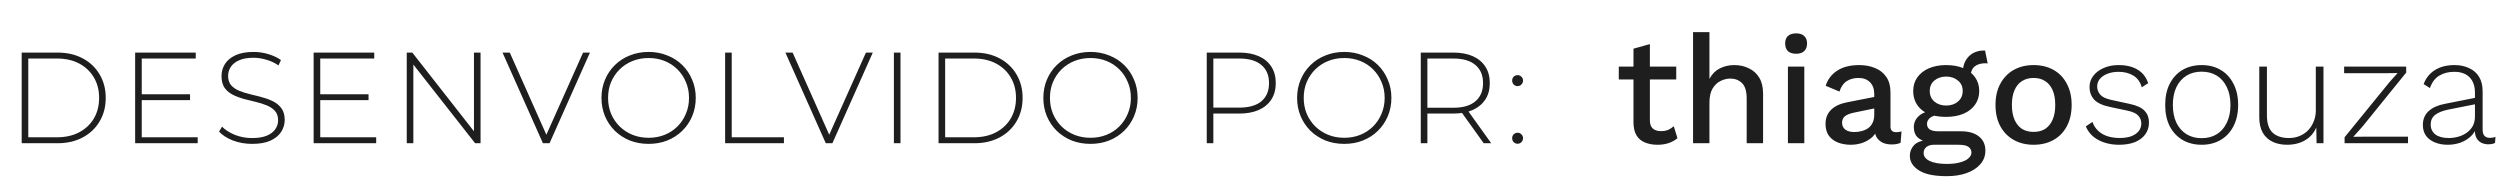
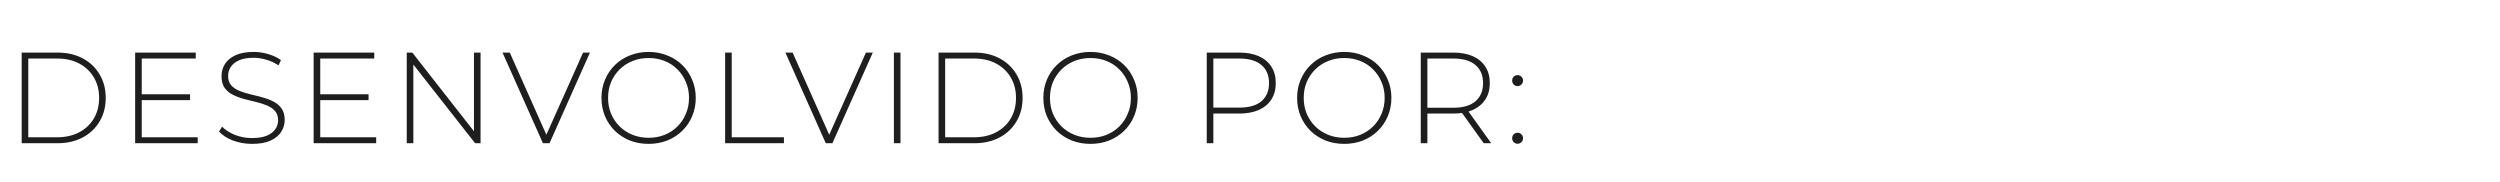
<svg xmlns="http://www.w3.org/2000/svg" width="192" height="14" viewBox="0 0 192 14" fill="none">
  <path d="M1.665 11V4.038H4.42C5.156 4.038 5.802 4.187 6.359 4.486C6.916 4.784 7.347 5.195 7.652 5.719C7.964 6.243 8.12 6.843 8.12 7.519C8.12 8.195 7.964 8.795 7.652 9.319C7.347 9.843 6.916 10.254 6.359 10.552C5.802 10.851 5.156 11 4.42 11H1.665ZM2.172 10.543H4.38C5.036 10.543 5.607 10.413 6.091 10.155C6.575 9.896 6.949 9.541 7.215 9.09C7.48 8.633 7.612 8.109 7.612 7.519C7.612 6.929 7.48 6.408 7.215 5.958C6.949 5.5 6.575 5.142 6.091 4.883C5.607 4.625 5.036 4.495 4.38 4.495H2.172V10.543ZM10.826 7.241H14.596V7.688H10.826V7.241ZM10.886 10.543H15.183V11H10.379V4.038H15.034V4.495H10.886V10.543ZM19.359 11.05C18.842 11.05 18.352 10.963 17.887 10.791C17.43 10.612 17.075 10.383 16.823 10.105L17.052 9.727C17.291 9.972 17.616 10.181 18.027 10.354C18.444 10.519 18.885 10.602 19.349 10.602C19.814 10.602 20.192 10.543 20.483 10.423C20.782 10.297 21 10.131 21.14 9.926C21.285 9.72 21.358 9.492 21.358 9.24C21.358 8.941 21.279 8.703 21.12 8.524C20.961 8.344 20.752 8.202 20.493 8.096C20.235 7.99 19.953 7.9 19.648 7.827C19.343 7.754 19.035 7.678 18.723 7.599C18.411 7.512 18.126 7.403 17.867 7.27C17.609 7.138 17.4 6.959 17.241 6.733C17.088 6.501 17.012 6.203 17.012 5.838C17.012 5.507 17.098 5.202 17.271 4.923C17.443 4.645 17.712 4.419 18.076 4.247C18.441 4.074 18.909 3.988 19.479 3.988C19.863 3.988 20.241 4.045 20.613 4.157C20.991 4.27 21.312 4.423 21.577 4.615L21.388 5.023C21.097 4.824 20.782 4.678 20.444 4.585C20.112 4.486 19.79 4.436 19.479 4.436C19.035 4.436 18.666 4.499 18.375 4.625C18.083 4.751 17.867 4.92 17.728 5.132C17.589 5.338 17.519 5.57 17.519 5.828C17.519 6.127 17.596 6.365 17.748 6.544C17.907 6.723 18.116 6.866 18.375 6.972C18.633 7.078 18.919 7.168 19.23 7.241C19.542 7.313 19.85 7.393 20.155 7.479C20.46 7.559 20.742 7.665 21 7.797C21.259 7.93 21.468 8.109 21.627 8.335C21.786 8.56 21.866 8.852 21.866 9.21C21.866 9.535 21.776 9.84 21.597 10.125C21.418 10.403 21.143 10.629 20.772 10.801C20.407 10.967 19.936 11.05 19.359 11.05ZM24.535 7.241H28.304V7.688H24.535V7.241ZM24.595 10.543H28.891V11H24.087V4.038H28.742V4.495H24.595V10.543ZM31.238 11V4.038H31.665L36.628 10.373H36.4V4.038H36.907V11H36.489L31.516 4.665H31.745V11H31.238ZM41.697 11L38.594 4.038H39.151L42.115 10.692H41.807L44.781 4.038H45.308L42.205 11H41.697ZM49.813 11.05C49.296 11.05 48.816 10.963 48.371 10.791C47.934 10.612 47.549 10.364 47.218 10.045C46.893 9.72 46.641 9.346 46.462 8.921C46.283 8.49 46.193 8.023 46.193 7.519C46.193 7.015 46.283 6.551 46.462 6.127C46.641 5.696 46.893 5.321 47.218 5.003C47.549 4.678 47.934 4.429 48.371 4.257C48.816 4.078 49.296 3.988 49.813 3.988C50.331 3.988 50.808 4.078 51.246 4.257C51.69 4.429 52.074 4.675 52.399 4.993C52.724 5.311 52.976 5.686 53.155 6.117C53.341 6.541 53.434 7.008 53.434 7.519C53.434 8.03 53.341 8.5 53.155 8.931C52.976 9.356 52.724 9.727 52.399 10.045C52.074 10.364 51.69 10.612 51.246 10.791C50.808 10.963 50.331 11.05 49.813 11.05ZM49.813 10.582C50.258 10.582 50.669 10.506 51.047 10.354C51.425 10.201 51.753 9.986 52.031 9.707C52.31 9.429 52.525 9.104 52.678 8.732C52.837 8.361 52.916 7.957 52.916 7.519C52.916 7.075 52.837 6.67 52.678 6.306C52.525 5.934 52.31 5.609 52.031 5.331C51.753 5.052 51.425 4.837 51.047 4.684C50.669 4.532 50.258 4.456 49.813 4.456C49.369 4.456 48.958 4.532 48.58 4.684C48.202 4.837 47.871 5.052 47.586 5.331C47.307 5.609 47.088 5.934 46.929 6.306C46.777 6.67 46.7 7.075 46.7 7.519C46.7 7.957 46.777 8.361 46.929 8.732C47.088 9.104 47.307 9.429 47.586 9.707C47.871 9.986 48.202 10.201 48.58 10.354C48.958 10.506 49.369 10.582 49.813 10.582ZM55.69 11V4.038H56.197V10.543H60.206V11H55.69ZM63.42 11L60.318 4.038H60.874L63.838 10.692H63.53L66.504 4.038H67.031L63.928 11H63.42ZM68.651 11V4.038H69.158V11H68.651ZM72.081 11V4.038H74.836C75.572 4.038 76.219 4.187 76.776 4.486C77.333 4.784 77.763 5.195 78.069 5.719C78.38 6.243 78.536 6.843 78.536 7.519C78.536 8.195 78.38 8.795 78.069 9.319C77.763 9.843 77.333 10.254 76.776 10.552C76.219 10.851 75.572 11 74.836 11H72.081ZM72.588 10.543H74.796C75.453 10.543 76.023 10.413 76.507 10.155C76.991 9.896 77.366 9.541 77.631 9.09C77.896 8.633 78.029 8.109 78.029 7.519C78.029 6.929 77.896 6.408 77.631 5.958C77.366 5.5 76.991 5.142 76.507 4.883C76.023 4.625 75.453 4.495 74.796 4.495H72.588V10.543ZM83.749 11.05C83.232 11.05 82.751 10.963 82.307 10.791C81.87 10.612 81.485 10.364 81.153 10.045C80.829 9.72 80.577 9.346 80.397 8.921C80.219 8.49 80.129 8.023 80.129 7.519C80.129 7.015 80.219 6.551 80.397 6.127C80.577 5.696 80.829 5.321 81.153 5.003C81.485 4.678 81.87 4.429 82.307 4.257C82.751 4.078 83.232 3.988 83.749 3.988C84.266 3.988 84.744 4.078 85.181 4.257C85.626 4.429 86.01 4.675 86.335 4.993C86.66 5.311 86.912 5.686 87.091 6.117C87.277 6.541 87.37 7.008 87.37 7.519C87.37 8.03 87.277 8.5 87.091 8.931C86.912 9.356 86.66 9.727 86.335 10.045C86.01 10.364 85.626 10.612 85.181 10.791C84.744 10.963 84.266 11.05 83.749 11.05ZM83.749 10.582C84.194 10.582 84.605 10.506 84.983 10.354C85.36 10.201 85.689 9.986 85.967 9.707C86.246 9.429 86.461 9.104 86.614 8.732C86.773 8.361 86.852 7.957 86.852 7.519C86.852 7.075 86.773 6.67 86.614 6.306C86.461 5.934 86.246 5.609 85.967 5.331C85.689 5.052 85.36 4.837 84.983 4.684C84.605 4.532 84.194 4.456 83.749 4.456C83.305 4.456 82.894 4.532 82.516 4.684C82.138 4.837 81.806 5.052 81.521 5.331C81.243 5.609 81.024 5.934 80.865 6.306C80.713 6.67 80.636 7.075 80.636 7.519C80.636 7.957 80.713 8.361 80.865 8.732C81.024 9.104 81.243 9.429 81.521 9.707C81.806 9.986 82.138 10.201 82.516 10.354C82.894 10.506 83.305 10.582 83.749 10.582ZM92.678 11V4.038H95.174C95.758 4.038 96.258 4.131 96.676 4.316C97.094 4.502 97.415 4.771 97.641 5.122C97.866 5.467 97.979 5.888 97.979 6.385C97.979 6.869 97.866 7.287 97.641 7.638C97.415 7.99 97.094 8.258 96.676 8.444C96.258 8.63 95.758 8.722 95.174 8.722H92.956L93.185 8.484V11H92.678ZM93.185 8.514L92.956 8.265H95.174C95.923 8.265 96.49 8.102 96.875 7.778C97.266 7.446 97.462 6.982 97.462 6.385C97.462 5.782 97.266 5.318 96.875 4.993C96.49 4.661 95.923 4.495 95.174 4.495H92.956L93.185 4.247V8.514ZM103.239 11.05C102.721 11.05 102.241 10.963 101.796 10.791C101.359 10.612 100.974 10.364 100.643 10.045C100.318 9.72 100.066 9.346 99.887 8.921C99.708 8.49 99.618 8.023 99.618 7.519C99.618 7.015 99.708 6.551 99.887 6.127C100.066 5.696 100.318 5.321 100.643 5.003C100.974 4.678 101.359 4.429 101.796 4.257C102.241 4.078 102.721 3.988 103.239 3.988C103.756 3.988 104.233 4.078 104.671 4.257C105.115 4.429 105.5 4.675 105.824 4.993C106.149 5.311 106.401 5.686 106.58 6.117C106.766 6.541 106.859 7.008 106.859 7.519C106.859 8.03 106.766 8.5 106.58 8.931C106.401 9.356 106.149 9.727 105.824 10.045C105.5 10.364 105.115 10.612 104.671 10.791C104.233 10.963 103.756 11.05 103.239 11.05ZM103.239 10.582C103.683 10.582 104.094 10.506 104.472 10.354C104.85 10.201 105.178 9.986 105.456 9.707C105.735 9.429 105.95 9.104 106.103 8.732C106.262 8.361 106.342 7.957 106.342 7.519C106.342 7.075 106.262 6.67 106.103 6.306C105.95 5.934 105.735 5.609 105.456 5.331C105.178 5.052 104.85 4.837 104.472 4.684C104.094 4.532 103.683 4.456 103.239 4.456C102.794 4.456 102.383 4.532 102.005 4.684C101.627 4.837 101.296 5.052 101.011 5.331C100.732 5.609 100.513 5.934 100.354 6.306C100.202 6.67 100.126 7.075 100.126 7.519C100.126 7.957 100.202 8.361 100.354 8.732C100.513 9.104 100.732 9.429 101.011 9.707C101.296 9.986 101.627 10.201 102.005 10.354C102.383 10.506 102.794 10.582 103.239 10.582ZM109.115 11V4.038H111.612C112.195 4.038 112.696 4.131 113.114 4.316C113.531 4.502 113.853 4.771 114.078 5.122C114.304 5.467 114.416 5.888 114.416 6.385C114.416 6.869 114.304 7.287 114.078 7.638C113.853 7.983 113.531 8.252 113.114 8.444C112.696 8.63 112.195 8.722 111.612 8.722H109.394L109.623 8.484V11H109.115ZM113.949 11L112.139 8.474H112.716L114.526 11H113.949ZM109.623 8.514L109.394 8.275H111.612C112.361 8.275 112.928 8.109 113.312 7.778C113.704 7.446 113.899 6.982 113.899 6.385C113.899 5.782 113.704 5.318 113.312 4.993C112.928 4.661 112.361 4.495 111.612 4.495H109.394L109.623 4.247V8.514ZM116.552 6.614C116.439 6.614 116.34 6.574 116.254 6.495C116.174 6.408 116.134 6.306 116.134 6.186C116.134 6.067 116.174 5.967 116.254 5.888C116.34 5.808 116.439 5.769 116.552 5.769C116.665 5.769 116.761 5.808 116.84 5.888C116.927 5.967 116.97 6.067 116.97 6.186C116.97 6.306 116.927 6.408 116.84 6.495C116.761 6.574 116.665 6.614 116.552 6.614ZM116.552 11.04C116.439 11.04 116.34 11 116.254 10.92C116.174 10.834 116.134 10.732 116.134 10.612C116.134 10.493 116.174 10.393 116.254 10.314C116.34 10.234 116.439 10.194 116.552 10.194C116.665 10.194 116.761 10.234 116.84 10.314C116.927 10.393 116.97 10.493 116.97 10.612C116.97 10.732 116.927 10.834 116.84 10.92C116.761 11 116.665 11.04 116.552 11.04Z" fill="#1E1E1E" />
-   <path d="M126.711 3.386V9.235C126.711 9.525 126.785 9.737 126.934 9.87C127.091 10.004 127.299 10.07 127.558 10.07C127.77 10.07 127.954 10.039 128.111 9.976C128.268 9.906 128.413 9.811 128.546 9.694L128.829 10.612C128.648 10.769 128.425 10.894 128.158 10.988C127.899 11.075 127.609 11.118 127.287 11.118C126.95 11.118 126.64 11.063 126.358 10.953C126.075 10.843 125.855 10.667 125.699 10.423C125.542 10.172 125.459 9.847 125.451 9.447V3.739L126.711 3.386ZM128.735 5.116V6.105H124.322V5.116H128.735ZM130.026 11V2.468H131.285V6.058C131.481 5.689 131.744 5.422 132.074 5.257C132.411 5.085 132.784 4.998 133.192 4.998C133.607 4.998 133.98 5.081 134.309 5.246C134.647 5.402 134.914 5.642 135.11 5.963C135.306 6.285 135.404 6.693 135.404 7.187V11H134.145V7.587C134.145 7.007 134.023 6.603 133.78 6.375C133.545 6.148 133.246 6.034 132.886 6.034C132.635 6.034 132.383 6.097 132.132 6.222C131.889 6.34 131.685 6.536 131.52 6.811C131.364 7.077 131.285 7.438 131.285 7.893V11H130.026ZM137.947 4.128C137.673 4.128 137.461 4.061 137.312 3.928C137.171 3.786 137.1 3.59 137.1 3.339C137.1 3.088 137.171 2.896 137.312 2.763C137.461 2.629 137.673 2.562 137.947 2.562C138.214 2.562 138.418 2.629 138.559 2.763C138.708 2.896 138.783 3.088 138.783 3.339C138.783 3.59 138.708 3.786 138.559 3.928C138.418 4.061 138.214 4.128 137.947 4.128ZM138.571 5.116V11H137.312V5.116H138.571ZM143.942 7.223C143.942 6.83 143.832 6.528 143.613 6.316C143.401 6.097 143.107 5.987 142.73 5.987C142.377 5.987 142.075 6.069 141.824 6.234C141.573 6.399 141.388 6.666 141.271 7.034L140.212 6.587C140.361 6.109 140.651 5.724 141.083 5.434C141.522 5.144 142.087 4.998 142.777 4.998C143.248 4.998 143.664 5.077 144.024 5.234C144.385 5.383 144.668 5.61 144.872 5.916C145.084 6.222 145.189 6.615 145.189 7.093V9.717C145.189 10.008 145.335 10.153 145.625 10.153C145.766 10.153 145.903 10.133 146.037 10.094L145.966 10.965C145.786 11.051 145.558 11.094 145.284 11.094C145.033 11.094 144.805 11.051 144.601 10.965C144.405 10.871 144.248 10.733 144.13 10.553C144.021 10.364 143.966 10.133 143.966 9.859V9.776L144.225 9.764C144.154 10.07 144.009 10.325 143.789 10.529C143.569 10.725 143.314 10.874 143.024 10.976C142.734 11.071 142.44 11.118 142.142 11.118C141.773 11.118 141.439 11.059 141.141 10.941C140.851 10.823 140.62 10.647 140.447 10.412C140.282 10.168 140.2 9.87 140.2 9.517C140.2 9.078 140.341 8.717 140.624 8.435C140.914 8.152 141.322 7.96 141.847 7.858L144.13 7.411L144.119 8.293L142.459 8.635C142.13 8.697 141.883 8.788 141.718 8.905C141.553 9.023 141.471 9.196 141.471 9.423C141.471 9.643 141.553 9.819 141.718 9.953C141.891 10.078 142.118 10.141 142.401 10.141C142.597 10.141 142.785 10.117 142.965 10.07C143.154 10.023 143.322 9.949 143.471 9.847C143.62 9.737 143.734 9.6 143.813 9.435C143.899 9.262 143.942 9.058 143.942 8.823V7.223ZM152.453 3.88L152.653 4.869C152.63 4.869 152.606 4.869 152.583 4.869C152.559 4.861 152.536 4.857 152.512 4.857C152.136 4.857 151.849 4.94 151.653 5.104C151.457 5.261 151.359 5.493 151.359 5.799L150.747 5.516C150.747 5.202 150.814 4.924 150.947 4.681C151.08 4.43 151.269 4.233 151.512 4.092C151.763 3.951 152.045 3.88 152.359 3.88C152.375 3.88 152.391 3.88 152.406 3.88C152.422 3.88 152.438 3.88 152.453 3.88ZM150.594 10.082C151.19 10.082 151.653 10.216 151.983 10.482C152.312 10.741 152.477 11.102 152.477 11.565C152.477 11.973 152.347 12.322 152.089 12.612C151.83 12.91 151.477 13.138 151.029 13.295C150.59 13.452 150.084 13.53 149.511 13.53C148.546 13.53 147.833 13.381 147.37 13.083C146.907 12.785 146.675 12.412 146.675 11.965C146.675 11.651 146.785 11.377 147.005 11.141C147.232 10.906 147.613 10.773 148.146 10.741L148.076 10.929C147.746 10.859 147.479 10.733 147.276 10.553C147.079 10.364 146.981 10.102 146.981 9.764C146.981 9.427 147.111 9.141 147.37 8.905C147.629 8.67 147.993 8.533 148.464 8.493L149.123 8.811H148.982C148.621 8.843 148.366 8.925 148.217 9.058C148.068 9.192 147.993 9.341 147.993 9.505C147.993 9.702 148.064 9.847 148.205 9.941C148.354 10.035 148.562 10.082 148.829 10.082H150.594ZM149.511 12.589C149.943 12.589 150.296 12.546 150.571 12.459C150.853 12.381 151.061 12.275 151.194 12.142C151.335 12.016 151.406 11.875 151.406 11.718C151.406 11.537 151.331 11.392 151.182 11.282C151.041 11.173 150.782 11.118 150.406 11.118H148.511C148.291 11.118 148.107 11.173 147.958 11.282C147.809 11.4 147.734 11.557 147.734 11.753C147.734 12.012 147.891 12.216 148.205 12.365C148.519 12.514 148.954 12.589 149.511 12.589ZM149.464 4.998C149.982 4.998 150.429 5.081 150.806 5.246C151.19 5.41 151.484 5.642 151.688 5.94C151.9 6.238 152.006 6.587 152.006 6.987C152.006 7.387 151.9 7.736 151.688 8.034C151.484 8.333 151.19 8.564 150.806 8.729C150.429 8.894 149.982 8.976 149.464 8.976C148.648 8.976 148.021 8.795 147.581 8.435C147.15 8.066 146.934 7.583 146.934 6.987C146.934 6.587 147.04 6.238 147.252 5.94C147.464 5.642 147.758 5.41 148.135 5.246C148.519 5.081 148.962 4.998 149.464 4.998ZM149.464 5.881C149.103 5.881 148.801 5.983 148.558 6.187C148.323 6.383 148.205 6.65 148.205 6.987C148.205 7.325 148.323 7.595 148.558 7.799C148.801 8.003 149.103 8.105 149.464 8.105C149.833 8.105 150.135 8.003 150.37 7.799C150.614 7.595 150.735 7.325 150.735 6.987C150.735 6.65 150.614 6.383 150.37 6.187C150.135 5.983 149.833 5.881 149.464 5.881ZM156.184 4.998C156.757 4.998 157.263 5.12 157.702 5.363C158.142 5.606 158.483 5.959 158.726 6.422C158.977 6.877 159.103 7.423 159.103 8.058C159.103 8.694 158.977 9.243 158.726 9.706C158.483 10.161 158.142 10.51 157.702 10.753C157.263 10.996 156.757 11.118 156.184 11.118C155.612 11.118 155.106 10.996 154.666 10.753C154.227 10.51 153.882 10.161 153.631 9.706C153.38 9.243 153.254 8.694 153.254 8.058C153.254 7.423 153.38 6.877 153.631 6.422C153.882 5.959 154.227 5.606 154.666 5.363C155.106 5.12 155.612 4.998 156.184 4.998ZM156.184 5.987C155.831 5.987 155.529 6.069 155.278 6.234C155.035 6.391 154.847 6.622 154.713 6.928C154.58 7.234 154.513 7.611 154.513 8.058C154.513 8.497 154.58 8.874 154.713 9.188C154.847 9.494 155.035 9.729 155.278 9.894C155.529 10.051 155.831 10.129 156.184 10.129C156.537 10.129 156.835 10.051 157.079 9.894C157.322 9.729 157.51 9.494 157.643 9.188C157.777 8.874 157.843 8.497 157.843 8.058C157.843 7.611 157.777 7.234 157.643 6.928C157.51 6.622 157.322 6.391 157.079 6.234C156.835 6.069 156.537 5.987 156.184 5.987ZM162.746 11.118C162.15 11.118 161.62 10.996 161.157 10.753C160.702 10.51 160.381 10.161 160.192 9.706L160.698 9.364C160.84 9.757 161.091 10.062 161.452 10.282C161.82 10.494 162.268 10.6 162.793 10.6C163.311 10.6 163.715 10.498 164.005 10.294C164.303 10.09 164.452 9.819 164.452 9.482C164.452 9.254 164.378 9.058 164.229 8.894C164.088 8.721 163.817 8.592 163.417 8.505L162.04 8.211C161.475 8.093 161.071 7.905 160.828 7.646C160.593 7.379 160.475 7.058 160.475 6.681C160.475 6.367 160.569 6.085 160.757 5.834C160.946 5.583 161.204 5.383 161.534 5.234C161.871 5.077 162.264 4.998 162.711 4.998C163.299 4.998 163.786 5.116 164.17 5.351C164.554 5.579 164.825 5.924 164.982 6.387L164.488 6.705C164.37 6.289 164.15 5.987 163.829 5.799C163.515 5.61 163.142 5.516 162.711 5.516C162.381 5.516 162.091 5.567 161.84 5.669C161.597 5.763 161.405 5.897 161.263 6.069C161.13 6.234 161.063 6.426 161.063 6.646C161.063 6.873 161.142 7.081 161.299 7.27C161.456 7.45 161.734 7.583 162.134 7.67L163.546 7.976C164.103 8.093 164.492 8.274 164.711 8.517C164.931 8.752 165.041 9.047 165.041 9.4C165.041 9.753 164.947 10.059 164.758 10.318C164.57 10.576 164.303 10.776 163.958 10.918C163.613 11.051 163.209 11.118 162.746 11.118ZM169.088 4.998C169.637 4.998 170.119 5.12 170.535 5.363C170.959 5.606 171.288 5.959 171.524 6.422C171.767 6.877 171.889 7.423 171.889 8.058C171.889 8.694 171.767 9.243 171.524 9.706C171.288 10.161 170.959 10.51 170.535 10.753C170.119 10.996 169.637 11.118 169.088 11.118C168.539 11.118 168.052 10.996 167.629 10.753C167.213 10.51 166.883 10.161 166.64 9.706C166.405 9.243 166.287 8.694 166.287 8.058C166.287 7.423 166.405 6.877 166.64 6.422C166.883 5.959 167.213 5.606 167.629 5.363C168.052 5.12 168.539 4.998 169.088 4.998ZM169.088 5.504C168.641 5.504 168.252 5.606 167.923 5.81C167.593 6.014 167.334 6.309 167.146 6.693C166.966 7.07 166.875 7.525 166.875 8.058C166.875 8.584 166.966 9.039 167.146 9.423C167.334 9.808 167.593 10.102 167.923 10.306C168.252 10.51 168.641 10.612 169.088 10.612C169.535 10.612 169.923 10.51 170.253 10.306C170.582 10.102 170.837 9.808 171.018 9.423C171.206 9.039 171.3 8.584 171.3 8.058C171.3 7.525 171.206 7.07 171.018 6.693C170.837 6.309 170.582 6.014 170.253 5.81C169.923 5.606 169.535 5.504 169.088 5.504ZM175.642 11.118C175.234 11.118 174.869 11.043 174.548 10.894C174.226 10.745 173.971 10.514 173.783 10.2C173.602 9.878 173.512 9.478 173.512 8.999V5.116H174.1V8.858C174.1 9.47 174.246 9.913 174.536 10.188C174.834 10.463 175.25 10.6 175.783 10.6C176.097 10.6 176.38 10.545 176.631 10.435C176.889 10.325 177.109 10.172 177.29 9.976C177.47 9.78 177.607 9.556 177.701 9.305C177.803 9.054 177.854 8.784 177.854 8.493V5.116H178.443V11H177.913L177.89 9.788C177.717 10.204 177.435 10.529 177.042 10.765C176.65 11 176.183 11.118 175.642 11.118ZM180.064 11V10.541L183.524 6.293L184.136 5.61L183.206 5.622H180.029V5.116H184.795V5.575L181.441 9.717L180.735 10.506L181.794 10.494H184.936V11H180.064ZM190.077 7.128C190.077 6.618 189.94 6.222 189.666 5.94C189.391 5.657 188.999 5.516 188.489 5.516C188.042 5.516 187.657 5.614 187.336 5.81C187.014 5.999 186.775 6.316 186.618 6.764L186.135 6.458C186.308 5.995 186.594 5.638 186.994 5.387C187.402 5.128 187.904 4.998 188.501 4.998C188.932 4.998 189.309 5.077 189.63 5.234C189.96 5.383 190.215 5.606 190.395 5.905C190.576 6.203 190.666 6.575 190.666 7.022V9.964C190.666 10.38 190.854 10.588 191.231 10.588C191.395 10.588 191.537 10.561 191.654 10.506L191.619 10.976C191.486 11.047 191.313 11.082 191.101 11.082C190.921 11.082 190.752 11.047 190.595 10.976C190.438 10.906 190.309 10.788 190.207 10.623C190.113 10.459 190.066 10.235 190.066 9.953V9.635L190.23 9.623C190.16 9.961 190.003 10.243 189.76 10.47C189.524 10.69 189.25 10.855 188.936 10.965C188.622 11.067 188.308 11.118 187.995 11.118C187.626 11.118 187.296 11.059 187.006 10.941C186.716 10.823 186.488 10.655 186.323 10.435C186.159 10.208 186.076 9.929 186.076 9.6C186.076 9.16 186.222 8.807 186.512 8.541C186.81 8.266 187.226 8.078 187.759 7.976L190.195 7.493V7.987L188.053 8.411C187.591 8.505 187.245 8.643 187.018 8.823C186.79 9.003 186.677 9.251 186.677 9.564C186.677 9.886 186.798 10.141 187.041 10.329C187.285 10.51 187.63 10.6 188.077 10.6C188.304 10.6 188.536 10.569 188.771 10.506C189.007 10.443 189.222 10.345 189.418 10.212C189.622 10.07 189.783 9.898 189.901 9.694C190.019 9.482 190.077 9.227 190.077 8.929V7.128Z" fill="#1E1E1E" />
</svg>